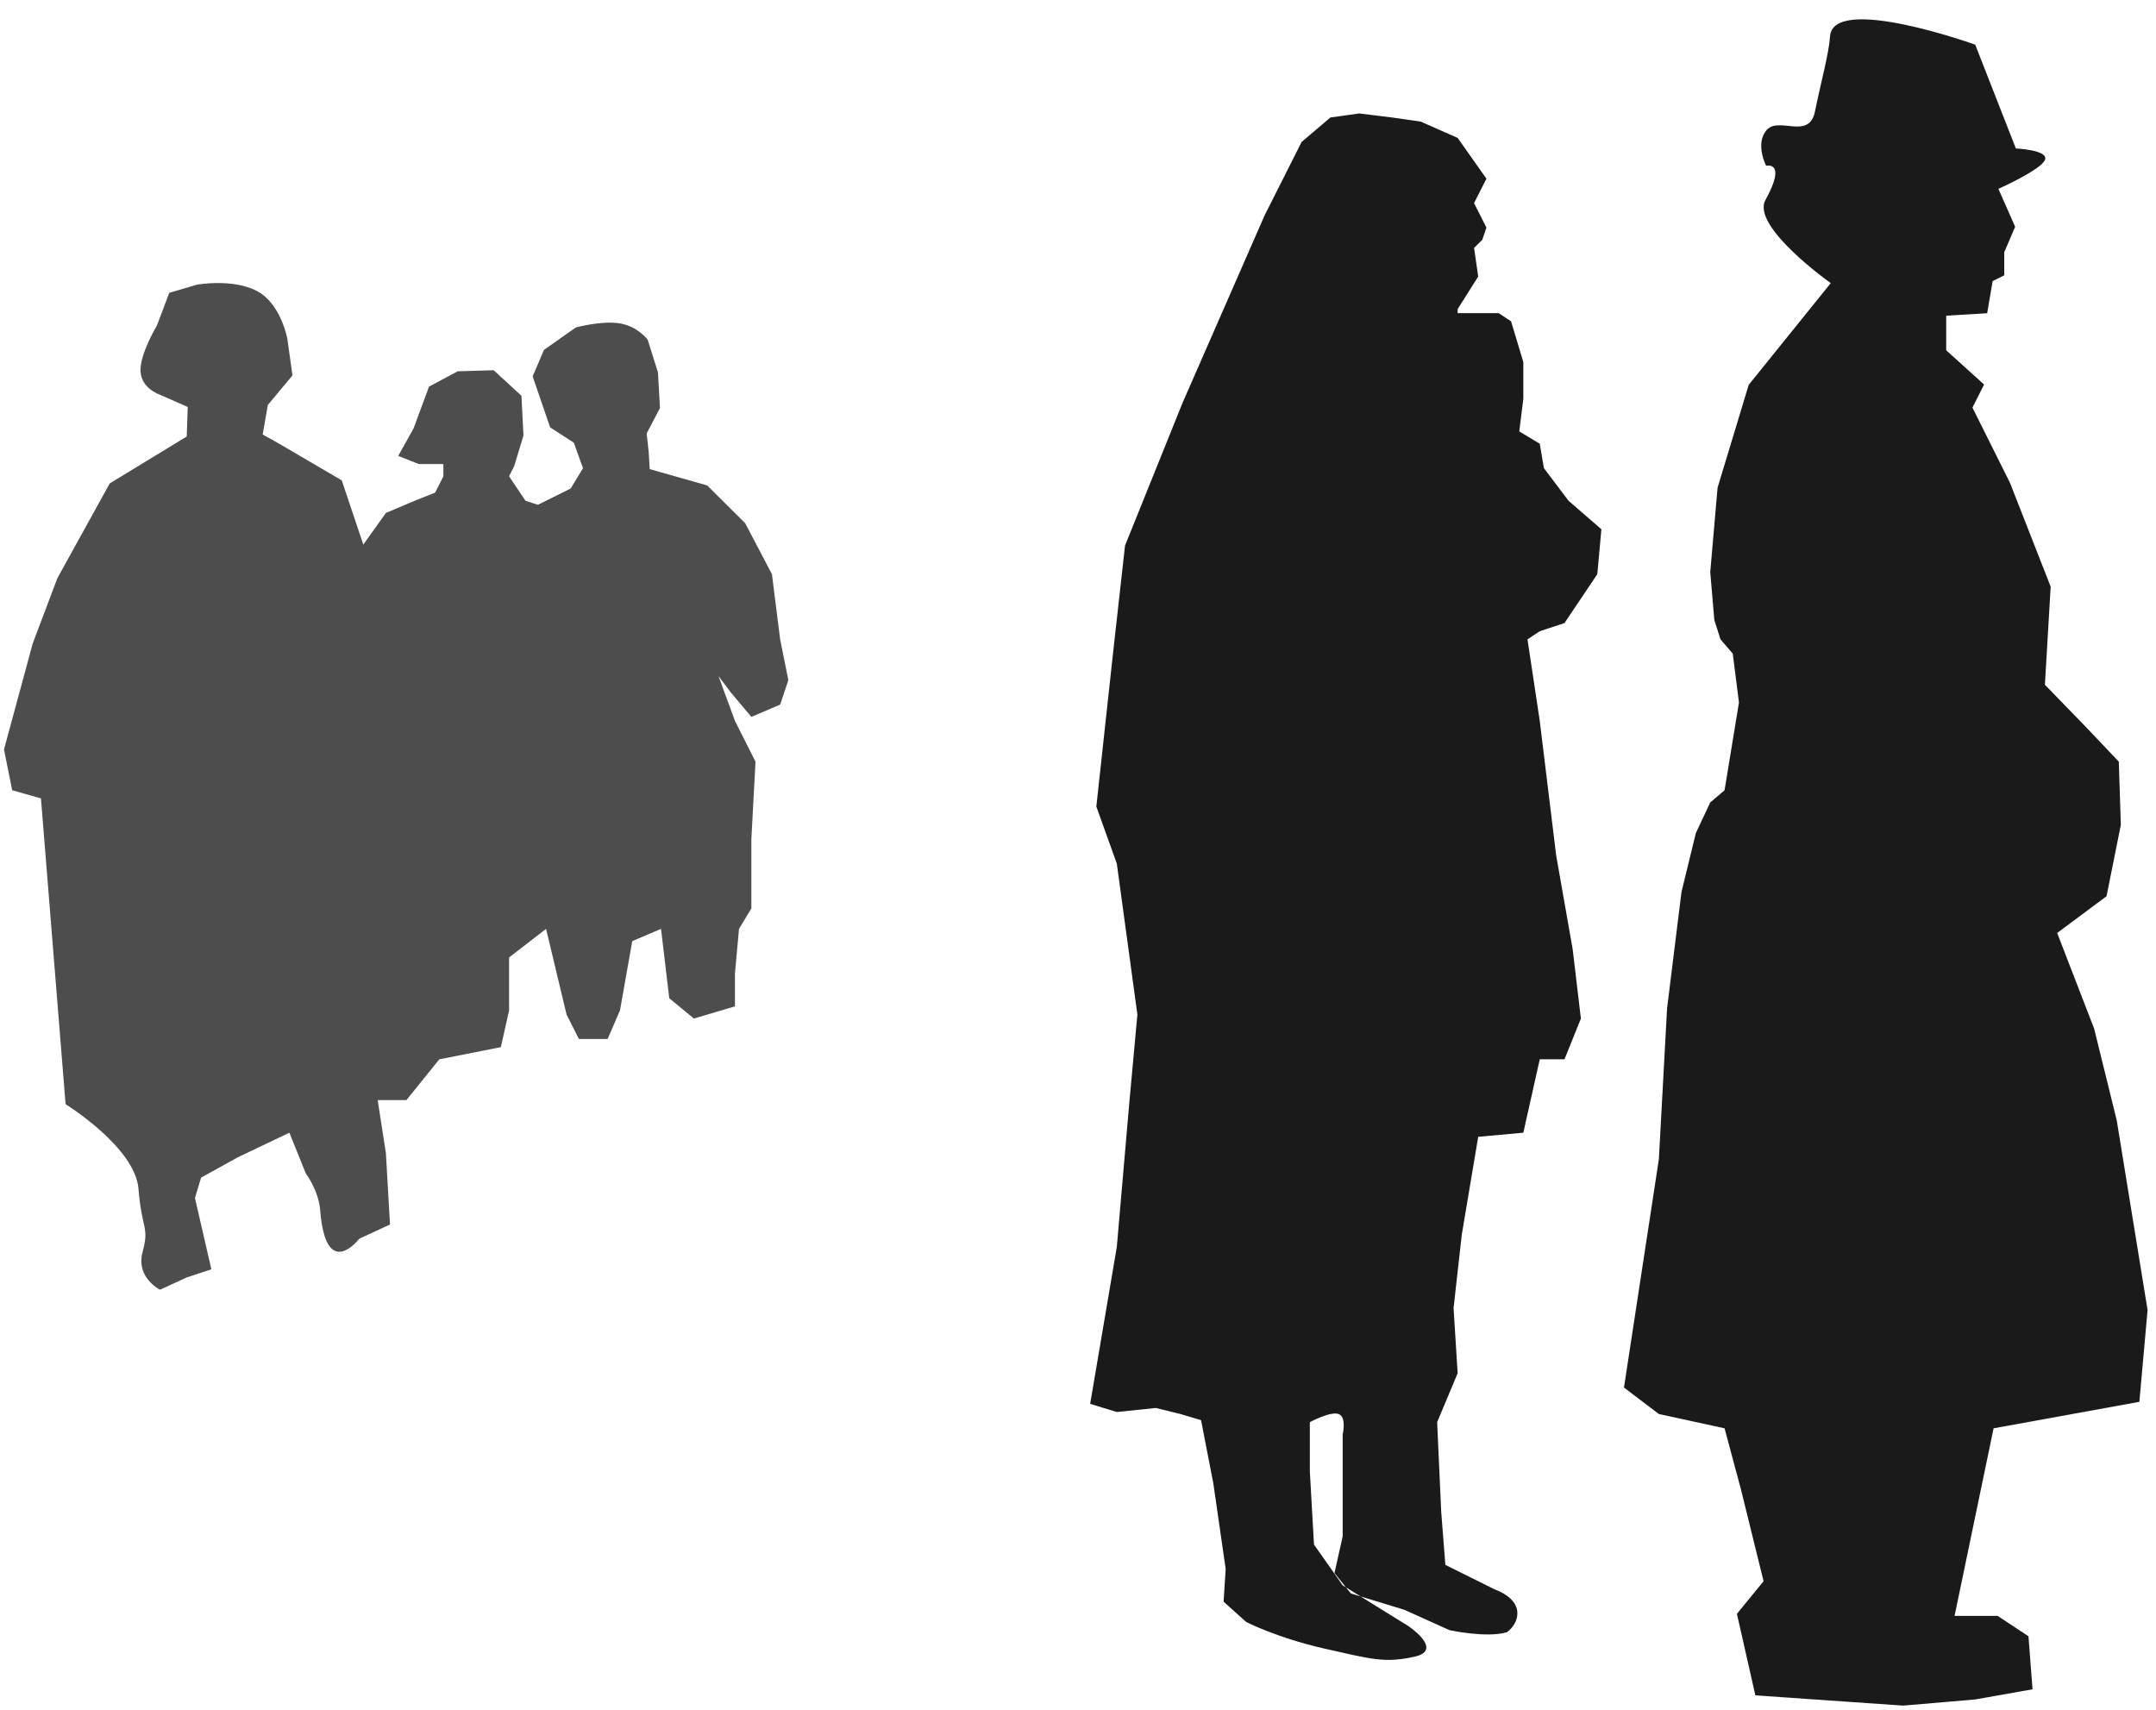
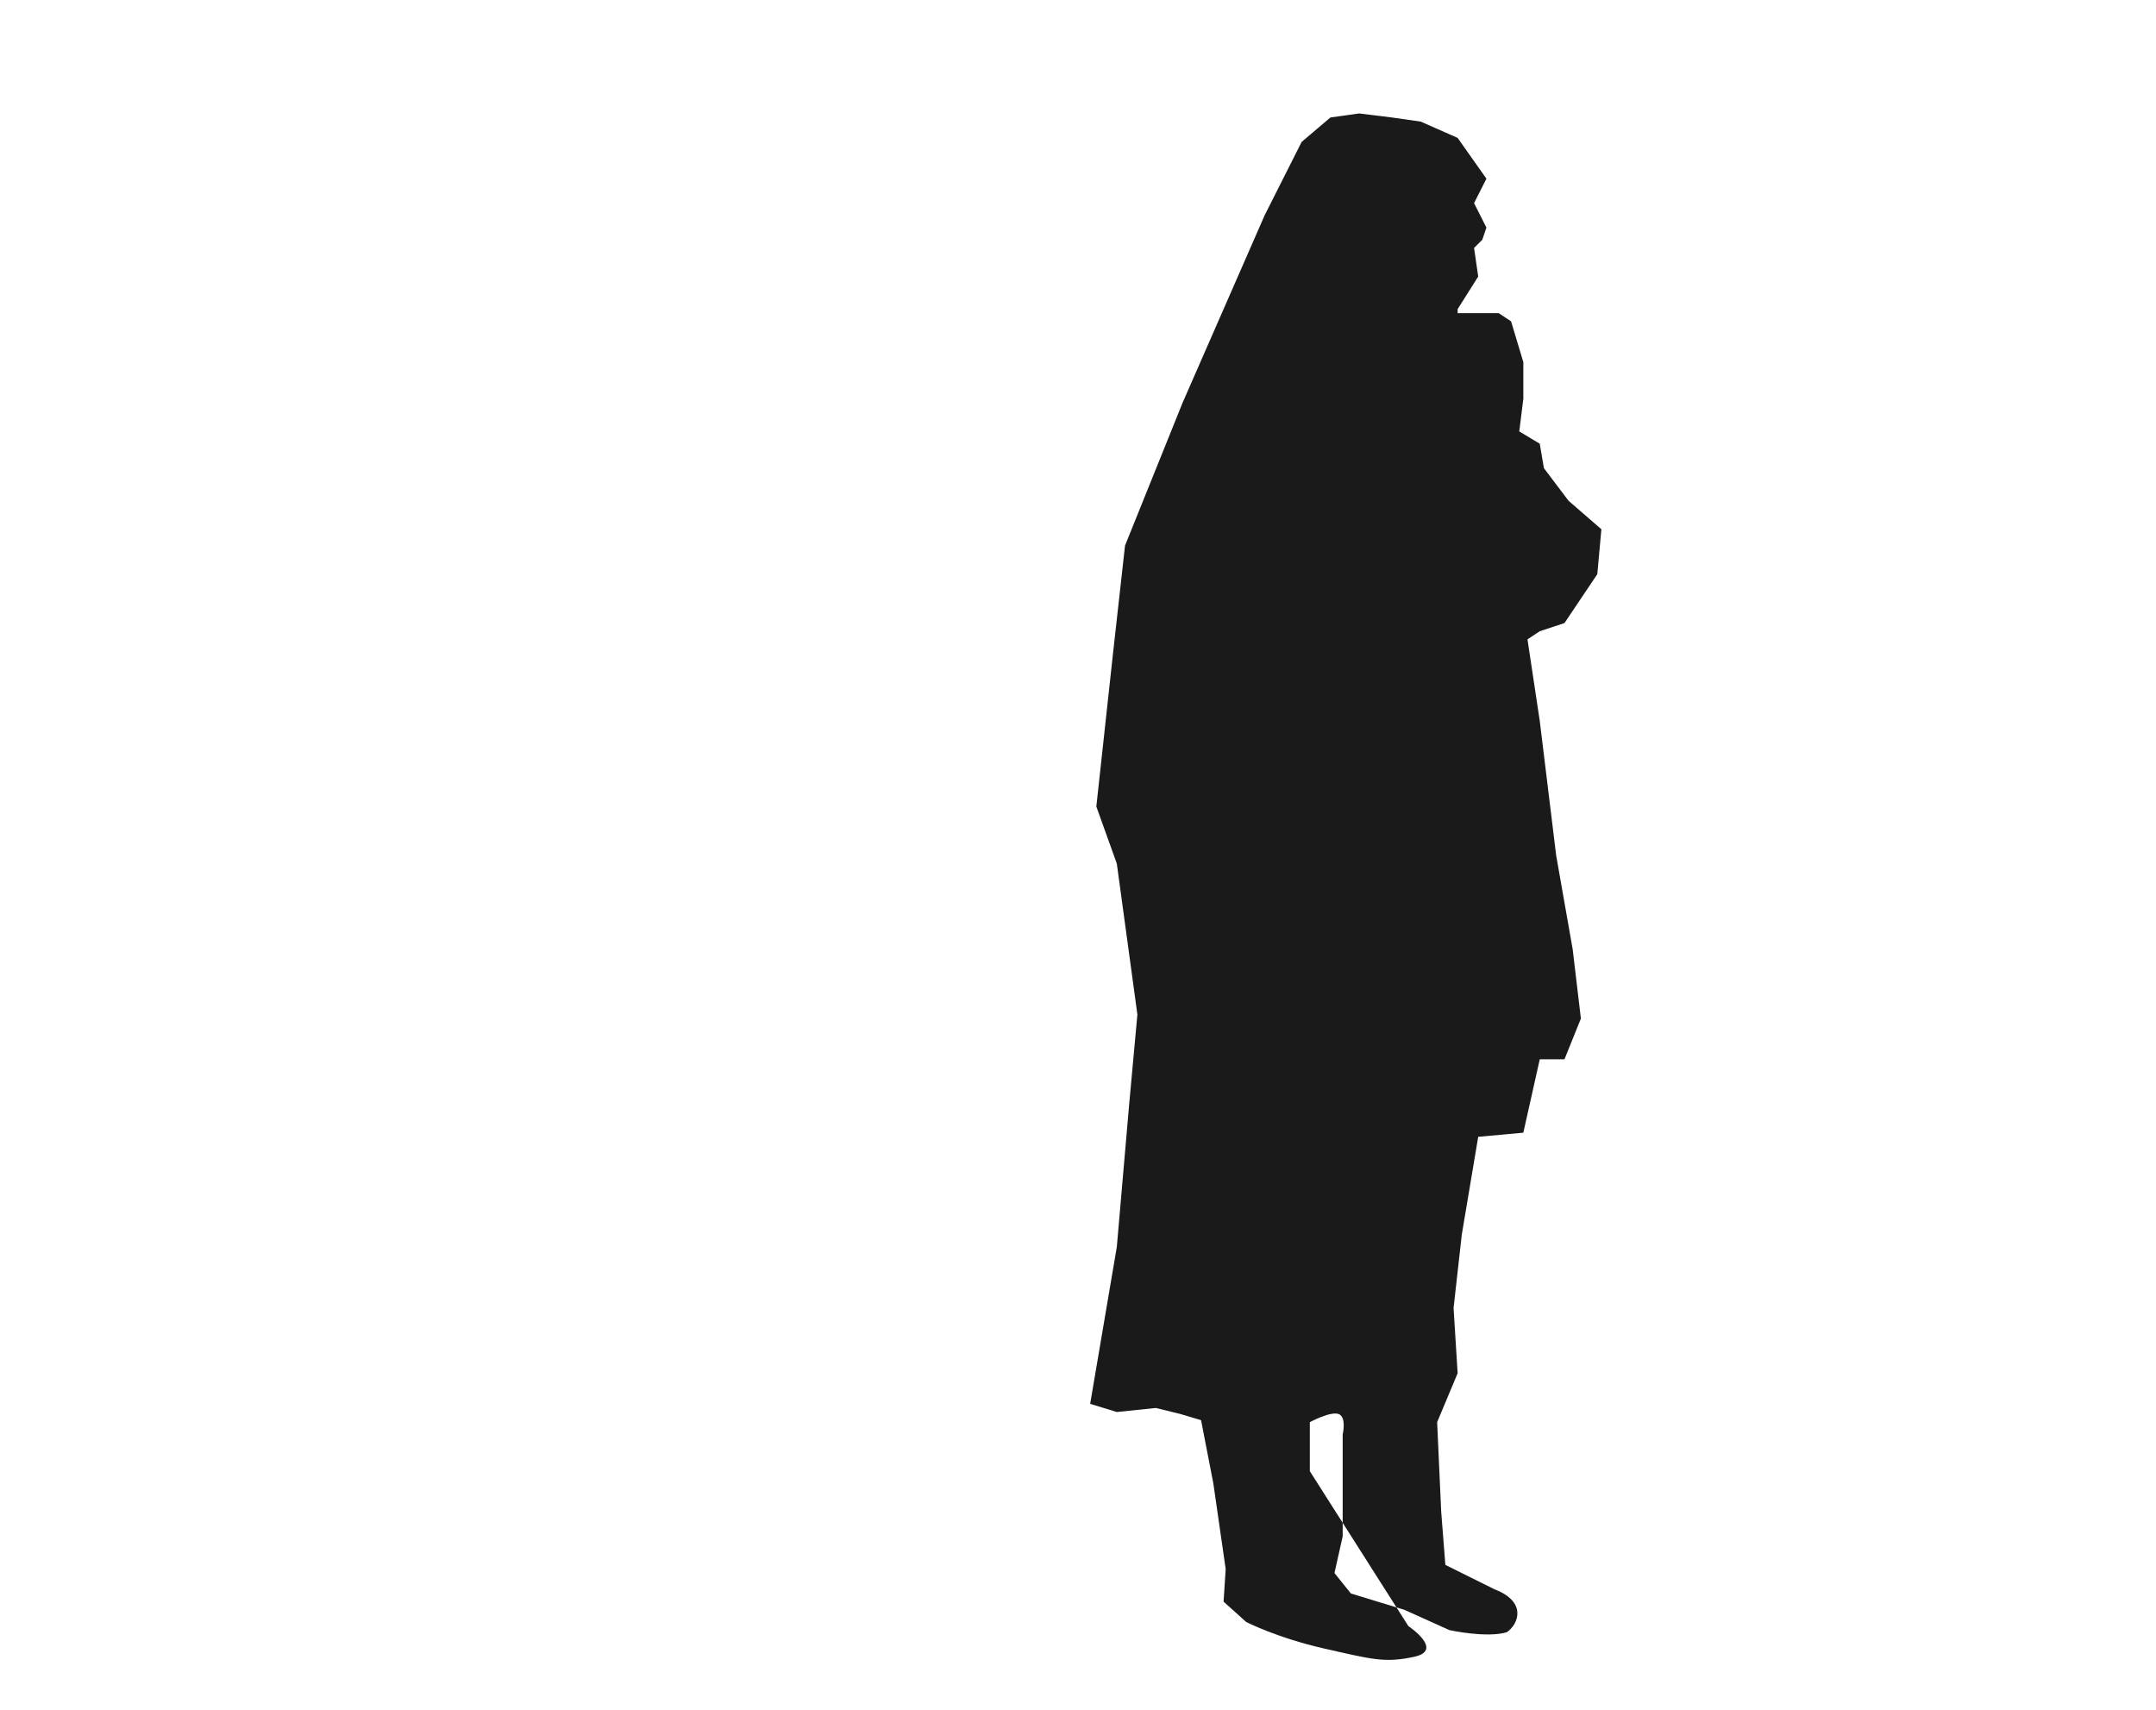
<svg xmlns="http://www.w3.org/2000/svg" version="1.0" viewBox="0 0 264.65 209.89">
  <defs>
    <filter id="a">
      <feGaussianBlur stdDeviation="0.889" />
    </filter>
  </defs>
  <g transform="translate(-79.302 -110.36)">
    <g transform="matrix(.998 0 0 .991 39.467 -117.26)" fill-rule="evenodd">
-       <path d="m251.17 290.1 3.83-12.74 10.09-12.6s-9.84-7.02-8.03-10.3c2.69-4.89 0.08-4.24 0.08-4.24s-1.41-2.77 0.09-4.45 5.21 1.3 5.92-2.28c0.72-3.57 1.72-7.2 1.85-9.27 0.33-5.34 17.86 1 17.86 1l5 12.86s4.1 0.18 3.57 1.43c-0.54 1.25-5.72 3.57-5.72 3.57l2.06 4.7-1.34 3.15v2.86l-1.43 0.72-0.67 3.98-5.04 0.3v4.29l4.66 4.24-1.43 2.86 4.62 9.33 5 12.85-0.71 12.15 5.05 5.24 4.04 4.29 0.25 7.83-1.76 8.84-6.07 4.55 4.55 11.86 2.78 11.37 3.79 23.48-1.01 11.37-17.93 3.28-4.8 23.24h5.3l3.79 2.52 0.5 6.57-7.07 1.26-8.84 0.76-7.32-0.51-10.86-0.76-2.27-10.1 3.28-4.04-2.78-11.36-2.02-7.58-8.08-1.77-4.29-3.28 4.29-28.28 1.01-18.69 1.77-14.4 1.77-7.32 1.77-3.79 1.76-1.51 1.77-10.86-0.76-6.06-1.51-1.77-0.76-2.4-0.5-5.93 0.9-10.46z" fill="#1a1a1a" />
-       <path d="m213.14 431.12s4.42 2.97 0.76 3.79-5.3 0.31-11.11-1.01c-5.81-1.33-9.6-3.29-9.6-3.29l-2.78-2.52 0.26-4.04-1.52-10.61-1.51-7.83-2.53-0.76-3.03-0.75-4.8 0.5-3.28-1.01 3.28-19.44 1.52-17.68 1.01-11.11-2.53-18.69-2.52-7.07 2.02-18.69 1.51-13.64 7.07-17.67 10.1-23.24 4.55-9.09 3.54-3.03 3.53-0.5 4.04 0.5 3.54 0.51 4.54 2.02 3.54 5.05-1.52 3.03 1.52 3.03-0.51 1.51-1.01 1.01 0.51 3.54-2.53 4.04v0.5h5.05l1.52 1.01 1.51 5.05v4.55l-0.5 4.04 2.52 1.52 0.51 3.03 3.03 4.04 4.04 3.53-0.5 5.56-4.04 6.06-3.04 1.01-1.51 1.01 1.51 10.1 2.02 16.67 2.03 11.62 1.01 8.58-2.02 5.05h-3.04l-2.02 9.09-5.55 0.51-2.02 12.12-1.01 9.09 0.5 8.08-2.52 6.06 0.5 11.12 0.51 6.56 6.06 3.03c3.89 1.49 3.05 4.19 1.51 5.31-2.52 0.75-7.07-0.26-7.07-0.26l-5.55-2.52-6.57-2.02-2.02-2.53 1.01-4.54v-12.63s0.51-2.15-0.5-2.53c-1.01-0.37-3.54 1.01-3.54 1.01v6.07l0.51 9.09 3.53 5.05 8.08 5.05" fill="#1a1a1a" />
-       <path d="m56.947 376.95c-0.41-5.15-8.965-10.48-8.965-10.48l-3.03-37.88-3.536-1.01-1.01-5.05 3.536-13.14 3.03-8.08 6.44-11.74 9.47-5.81 0.126-3.66-3.409-1.51s-2.304-0.76-2.399-2.91 2.02-5.68 2.02-5.68l1.515-4.04 3.41-1.01s4.324-0.79 7.323 0.76c2.999 1.54 3.788 5.93 3.788 5.93l0.632 4.55-3.031 3.66-0.631 3.66 2.02 1.14 7.703 4.54 2.651 7.96 2.778-3.92 3.536-1.51 2.525-1.01 1.01-2.02v-1.52h-3.03l-2.526-1.01 1.894-3.41 1.894-5.17 3.536-1.9 4.423-0.13 3.41 3.16 0.25 4.93-1.14 3.78-0.63 1.27 2.02 3.03 1.52 0.5 4.04-2.02 1.51-2.52-1.13-3.16-2.91-1.89-2.15-6.32 1.39-3.28 3.92-2.78s3.22-0.88 5.43-0.5 3.41 2.02 3.41 2.02l1.26 4.04 0.25 4.42-1.64 3.15 0.25 2.28 0.13 2.14 7.07 2.02 4.67 4.68 3.29 6.31 1.01 8.08 1.01 5.05-1.01 3.03-3.54 1.52-2.53-3.03-1.51-2.02 2.02 5.55 2.53 5.05-0.51 9.6v8.58l-1.52 2.53-0.5 5.56v4.04l-5.05 1.51-3.03-2.52-1.01-8.59-3.54 1.52-1.51 8.58-1.52 3.54h-3.53l-1.52-3.03-2.52-10.61-4.55 3.54v6.56l-1.01 4.55-7.576 1.51-4.04 5.05h-3.536l1.01 6.57 0.505 8.84-3.788 1.77s-4.099 5.38-4.798-3.54c-0.192-2.44-1.768-4.55-1.768-4.55l-2.02-5.05-6.314 3.03-4.545 2.53-0.758 2.53 2.02 8.83-3.03 1.01-3.283 1.52s-2.999-1.48-2.147-4.67c0.853-3.19-0.094-2.69-0.505-7.83z" fill="#4d4d4d" filter="url(#a)" />
+       <path d="m213.14 431.12s4.42 2.97 0.76 3.79-5.3 0.31-11.11-1.01c-5.81-1.33-9.6-3.29-9.6-3.29l-2.78-2.52 0.26-4.04-1.52-10.61-1.51-7.83-2.53-0.76-3.03-0.75-4.8 0.5-3.28-1.01 3.28-19.44 1.52-17.68 1.01-11.11-2.53-18.69-2.52-7.07 2.02-18.69 1.51-13.64 7.07-17.67 10.1-23.24 4.55-9.09 3.54-3.03 3.53-0.5 4.04 0.5 3.54 0.51 4.54 2.02 3.54 5.05-1.52 3.03 1.52 3.03-0.51 1.51-1.01 1.01 0.51 3.54-2.53 4.04v0.5h5.05l1.52 1.01 1.51 5.05v4.55l-0.5 4.04 2.52 1.52 0.51 3.03 3.03 4.04 4.04 3.53-0.5 5.56-4.04 6.06-3.04 1.01-1.51 1.01 1.51 10.1 2.02 16.67 2.03 11.62 1.01 8.58-2.02 5.05h-3.04l-2.02 9.09-5.55 0.51-2.02 12.12-1.01 9.09 0.5 8.08-2.52 6.06 0.5 11.12 0.51 6.56 6.06 3.03c3.89 1.49 3.05 4.19 1.51 5.31-2.52 0.75-7.07-0.26-7.07-0.26l-5.55-2.52-6.57-2.02-2.02-2.53 1.01-4.54v-12.63s0.51-2.15-0.5-2.53c-1.01-0.37-3.54 1.01-3.54 1.01v6.07" fill="#1a1a1a" />
    </g>
  </g>
</svg>